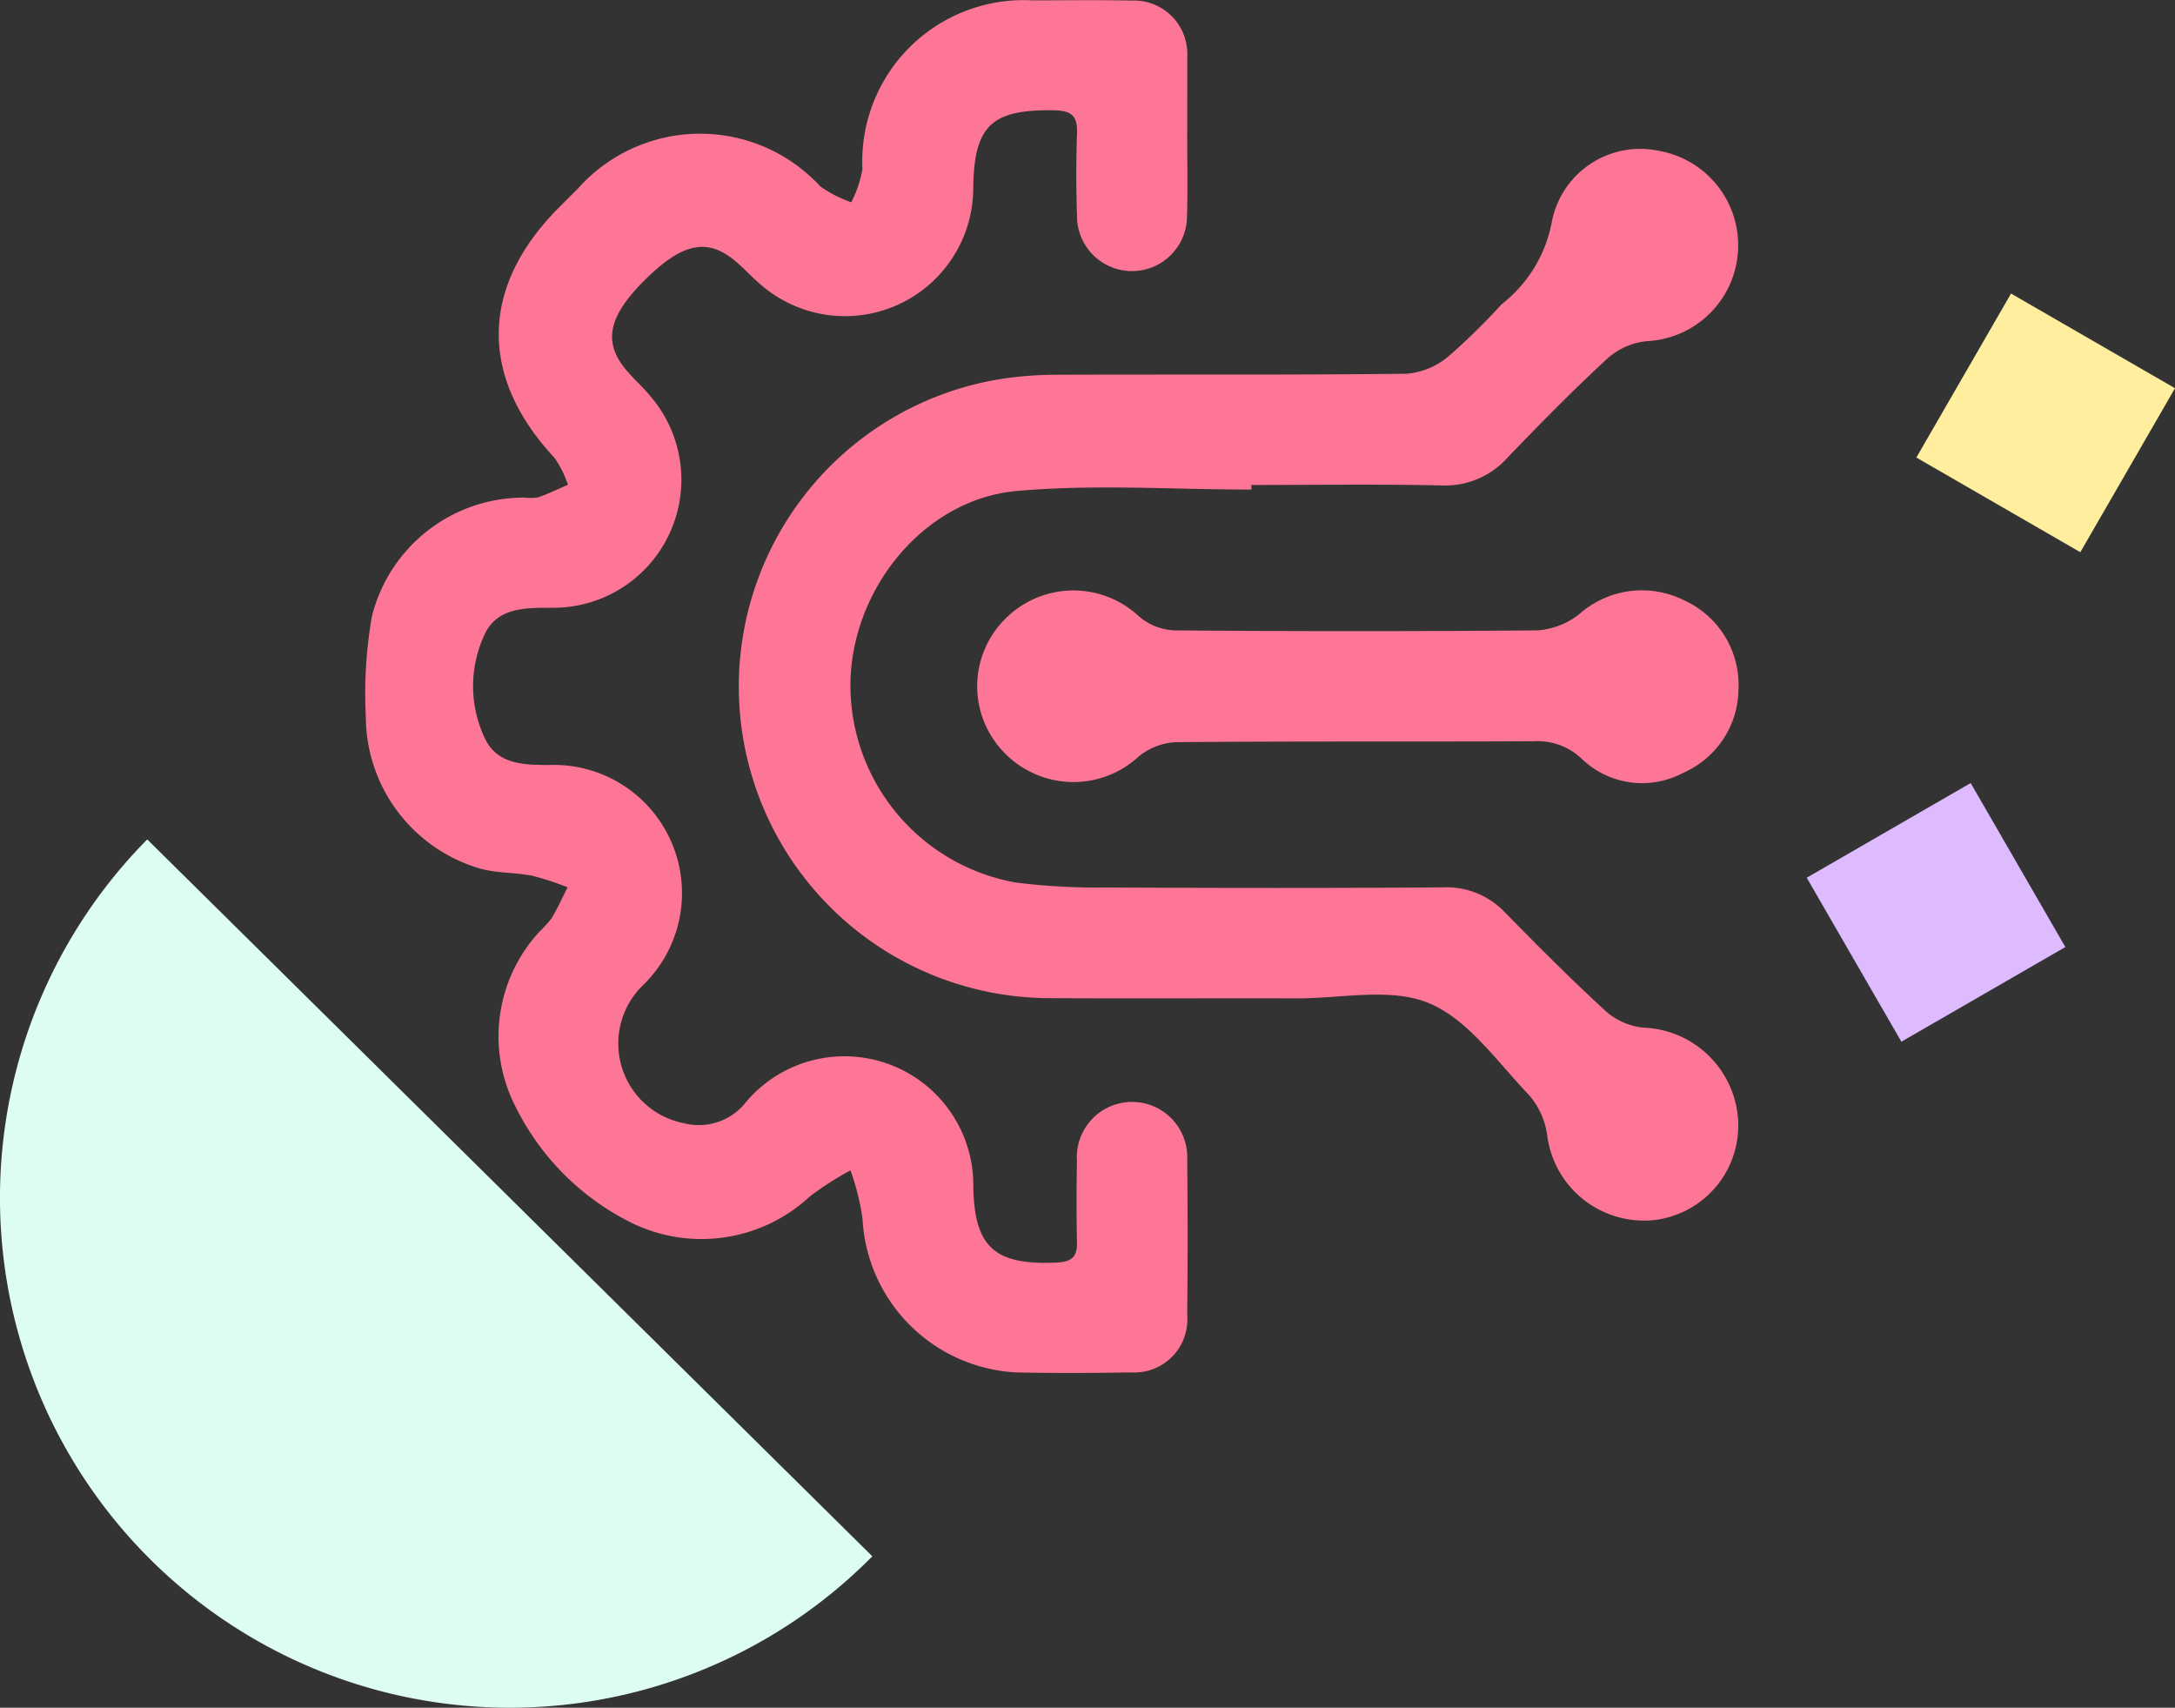
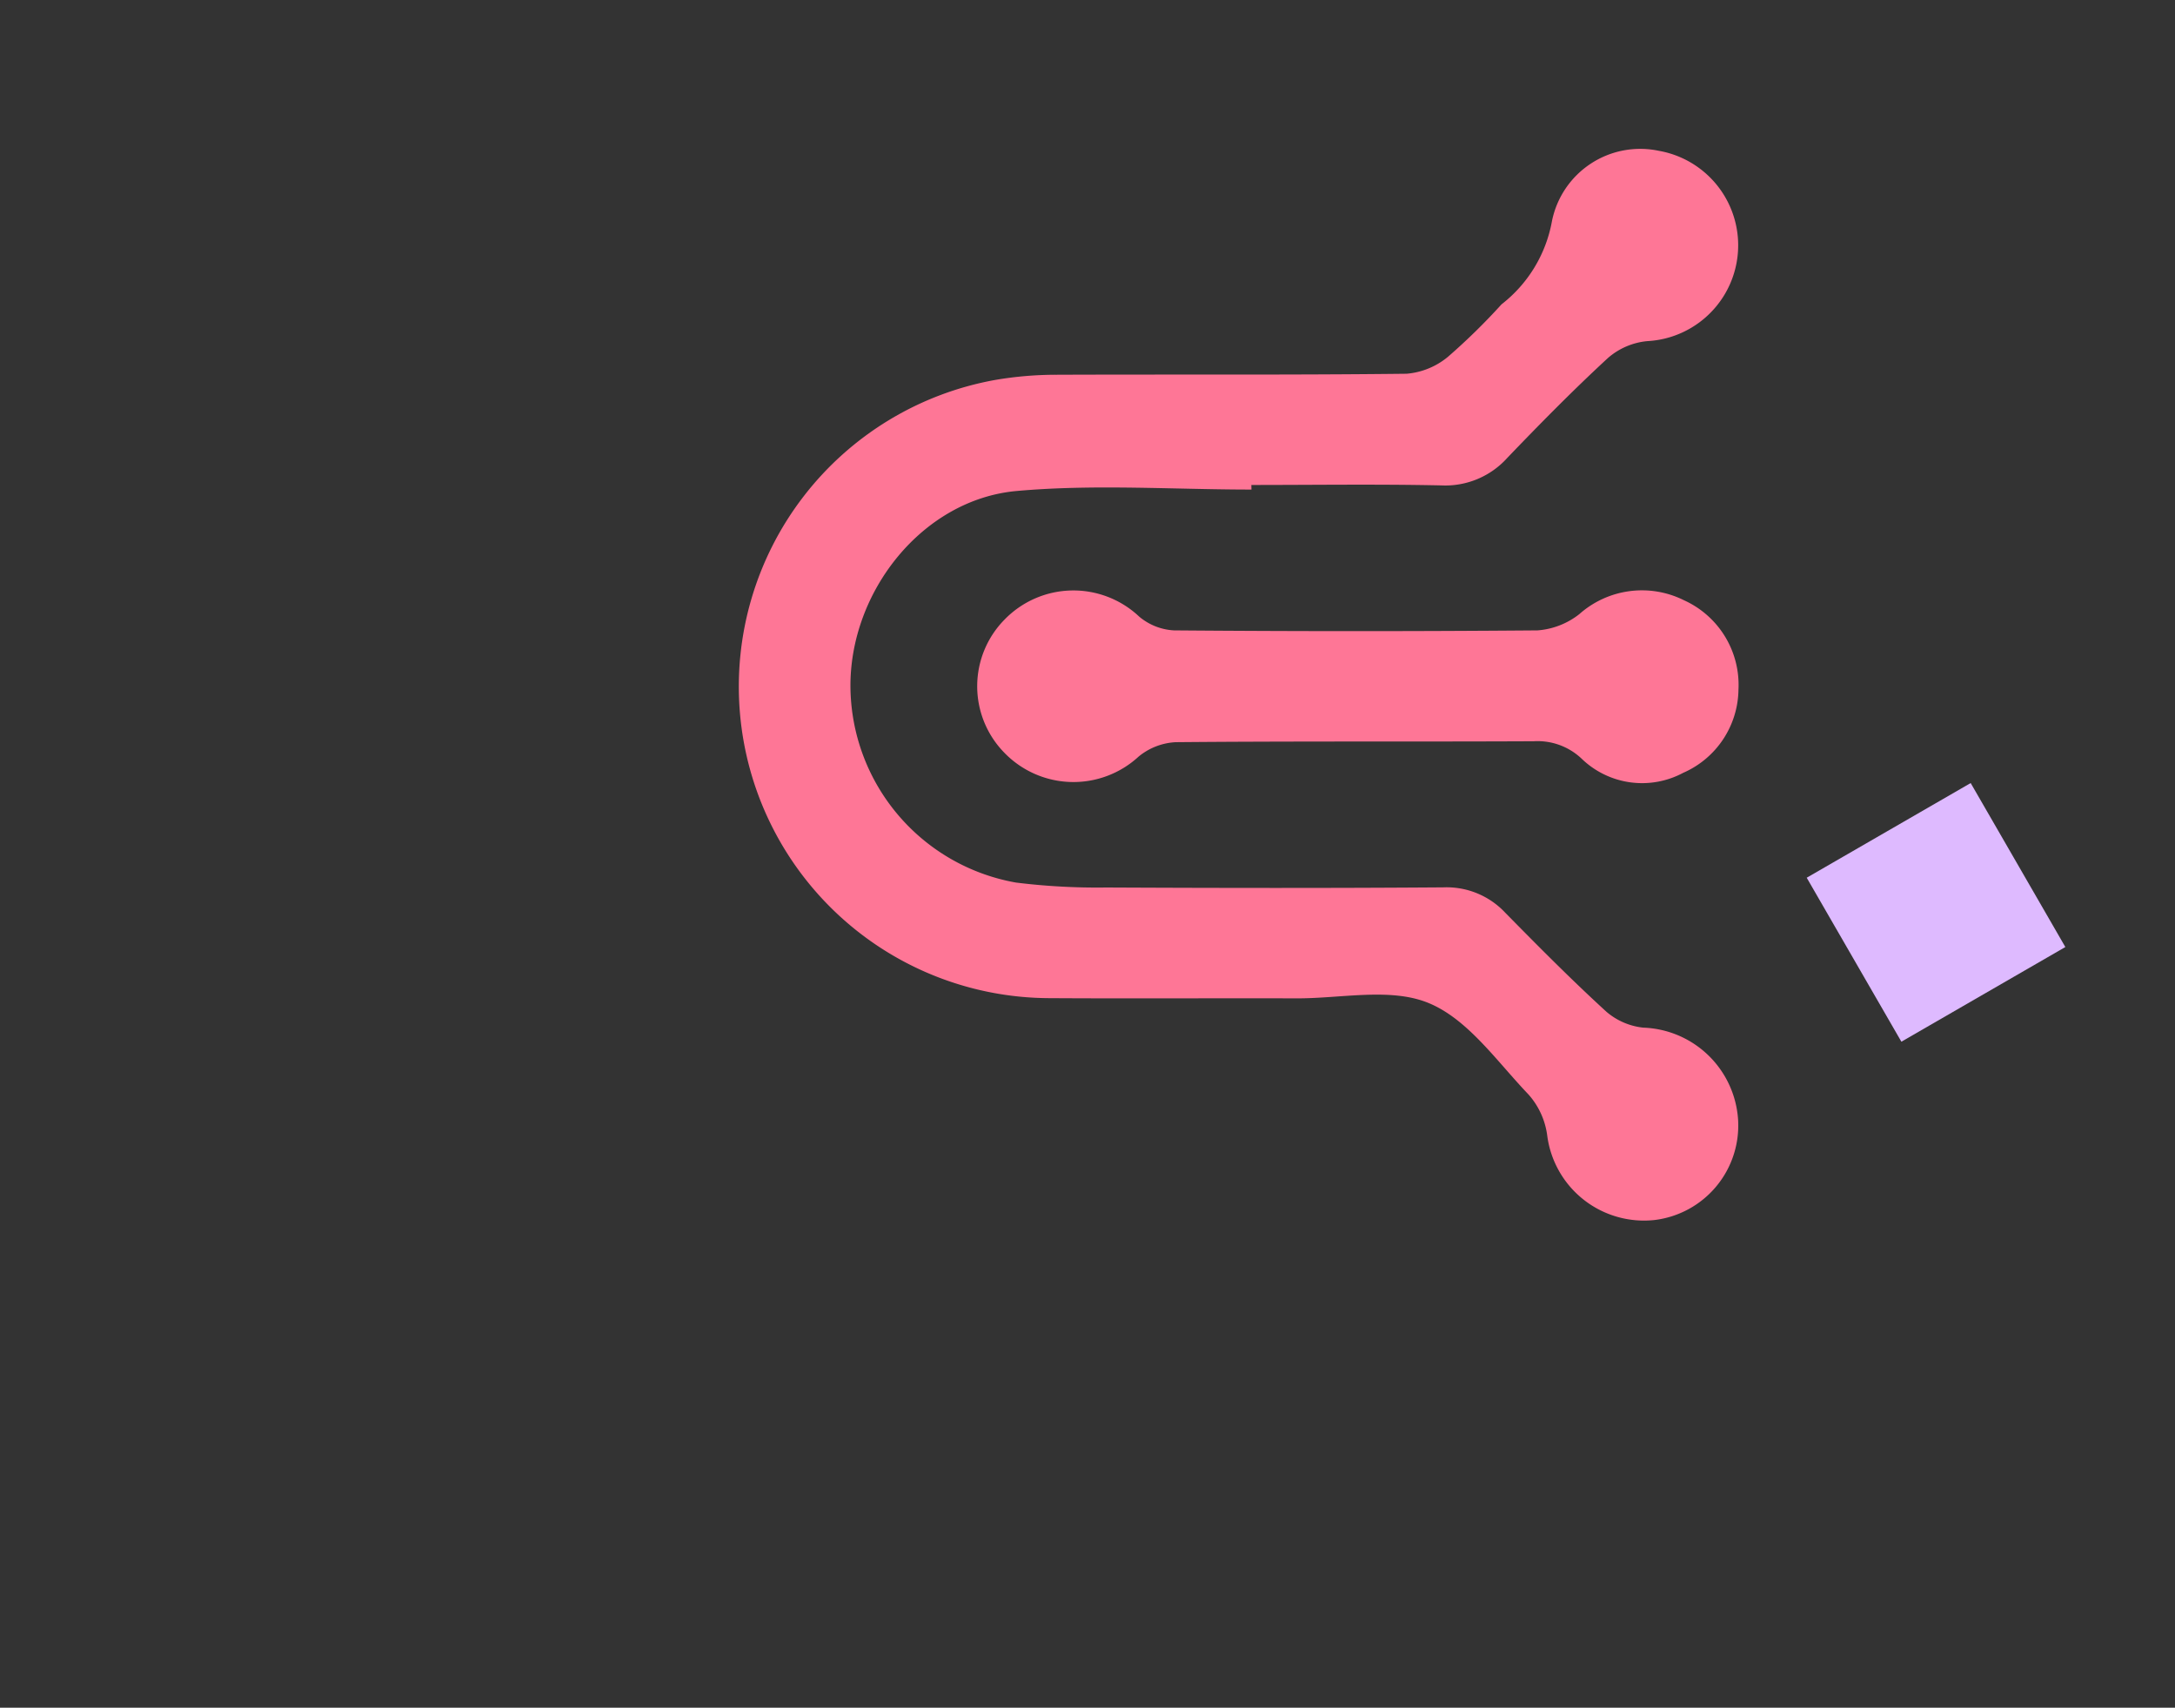
<svg xmlns="http://www.w3.org/2000/svg" width="82" height="64.375" viewBox="0 0 82 64.375">
  <rect x="0" y="0" width="82" height="64.375" fill="#333333" stroke="none" />
  <defs>
    <style>
            .cls-1{fill:#fe7696}
        </style>
  </defs>
  <g id="tecnology" transform="translate(-143.917 -324.956)">
    <g id="Group_512" data-name="Group 512" transform="translate(157.7 324.956)">
      <g id="Group_511" data-name="Group 511">
-         <path id="Path_1060" data-name="Path 1060" class="cls-1" d="M226.064 330.088c0 1.008.023 2.016-.008 3.023a2.073 2.073 0 0 1-4.146-.017 45.803 45.803 0 0 1 0-3.123c.028-.678-.245-.847-.884-.857-2.339-.035-3 .579-3.028 2.931a4.836 4.836 0 0 1-7.991 3.658c-.362-.3-.673-.659-1.039-.954-1.039-.836-1.982-.608-3.38.79-1.33 1.33-1.546 2.284-.722 3.307.294.365.655.676.954 1.038a4.828 4.828 0 0 1-3.657 7.983c-1.035 0-2.153-.031-2.617 1.071a4.58 4.58 0 0 0 .063 3.9c.472.933 1.447.953 2.385.956a4.833 4.833 0 0 1 3.541 8.312 3.061 3.061 0 0 0 1.565 5.194 2.257 2.257 0 0 0 2.339-.81 4.857 4.857 0 0 1 8.561 3.159c.028 2.326.8 3.013 3.163 2.9.578-.029.76-.239.746-.788a69.24 69.24 0 0 1 0-3.023 2.082 2.082 0 1 1 4.155-.053q.03 2.922 0 5.845a2 2 0 0 1-2.128 2.161c-1.445.026-2.891.032-4.336 0a6.121 6.121 0 0 1-5.777-5.785 9.116 9.116 0 0 0-.453-1.831 11.647 11.647 0 0 0-1.53.981 6 6 0 0 1-6.756.982 9.669 9.669 0 0 1-4.338-4.355 5.81 5.81 0 0 1 .877-6.584 5.373 5.373 0 0 0 .474-.52c.226-.377.408-.781.607-1.174a10.9 10.9 0 0 0-1.34-.438c-.654-.128-1.349-.091-1.982-.276a5.981 5.981 0 0 1-4.285-5.715 16.77 16.77 0 0 1 .233-3.8 5.908 5.908 0 0 1 5.77-4.462 1.64 1.64 0 0 0 .5-.011c.381-.135.747-.313 1.118-.473a4.034 4.034 0 0 0-.51-1.018c-2.851-3.058-2.8-6.448.162-9.425.237-.238.474-.477.714-.712a6.163 6.163 0 0 1 9.146-.094 4.678 4.678 0 0 0 1.169.6 4.4 4.4 0 0 0 .42-1.243 6.085 6.085 0 0 1 6.417-6.368c1.244 0 2.488-.02 3.731.008a2.011 2.011 0 0 1 2.1 2.092v.2l-.003 2.818z" transform="translate(-195.088 -324.956)" />
        <path id="Path_1061" data-name="Path 1061" class="cls-1" d="M266.707 358.708c-2.952 0-5.923-.209-8.851.054-3.546.318-6.3 3.792-6.267 7.4a7.555 7.555 0 0 0 6.24 7.361 24.923 24.923 0 0 0 3.411.186c4.233.02 8.466.026 12.7-.005a3.028 3.028 0 0 1 2.333.953c1.248 1.269 2.5 2.532 3.816 3.735a2.546 2.546 0 0 0 1.387.6 3.711 3.711 0 0 1 3.576 3.442 3.588 3.588 0 0 1-3.138 3.809 3.68 3.68 0 0 1-4.058-3.2 2.887 2.887 0 0 0-.711-1.539c-1.181-1.234-2.271-2.821-3.745-3.434-1.436-.6-3.3-.177-4.98-.182-3.124-.009-6.249.011-9.373-.008a11.745 11.745 0 0 1-1.991-23.306 13.694 13.694 0 0 1 2.3-.194c4.4-.018 8.8.013 13.2-.038a2.808 2.808 0 0 0 1.567-.645 23.676 23.676 0 0 0 2.013-1.972 5.117 5.117 0 0 0 1.9-3.133 3.394 3.394 0 0 1 4.024-2.655 3.617 3.617 0 0 1-.439 7.176 2.639 2.639 0 0 0-1.472.634c-1.308 1.206-2.557 2.476-3.79 3.76a3.145 3.145 0 0 1-2.5 1.044c-2.384-.051-4.77-.016-7.156-.016z" transform="translate(-233.309 -340.253)" />
        <path id="Path_1062" data-name="Path 1062" class="cls-1" d="M309.414 411.3a3.471 3.471 0 0 1-2.085 3.137 3.28 3.28 0 0 1-3.836-.542 2.415 2.415 0 0 0-1.8-.649c-4.5.021-9-.006-13.495.035a2.389 2.389 0 0 0-1.4.544 3.625 3.625 0 0 1-5.08-.166 3.579 3.579 0 0 1 .027-5 3.616 3.616 0 0 1 5.08-.108 2.223 2.223 0 0 0 1.31.516q6.848.056 13.7 0a2.9 2.9 0 0 0 1.577-.611 3.554 3.554 0 0 1 3.951-.524 3.5 3.5 0 0 1 2.051 3.368z" transform="translate(-257.655 -385.303)" />
      </g>
    </g>
-     <path id="Path_1063" data-name="Path 1063" d="M149.624 469.614a19.22 19.22 0 0 0 27.181-.156l-27.337-27.025a19.22 19.22 0 0 0 .156 27.181z" transform="translate(0 -85.834)" style="fill:#defdf2" />
-     <path id="Rectangle_675" data-name="Rectangle 675" transform="rotate(30 -517.158 578.042)" style="fill:#ffee9d" d="M0 0h7.138v7.138H0z" />
    <path id="Rectangle_676" data-name="Rectangle 676" transform="rotate(60 -197.877 366.216)" style="fill:#debaff" d="M0 0h7.138v7.138H0z" />
  </g>
</svg>